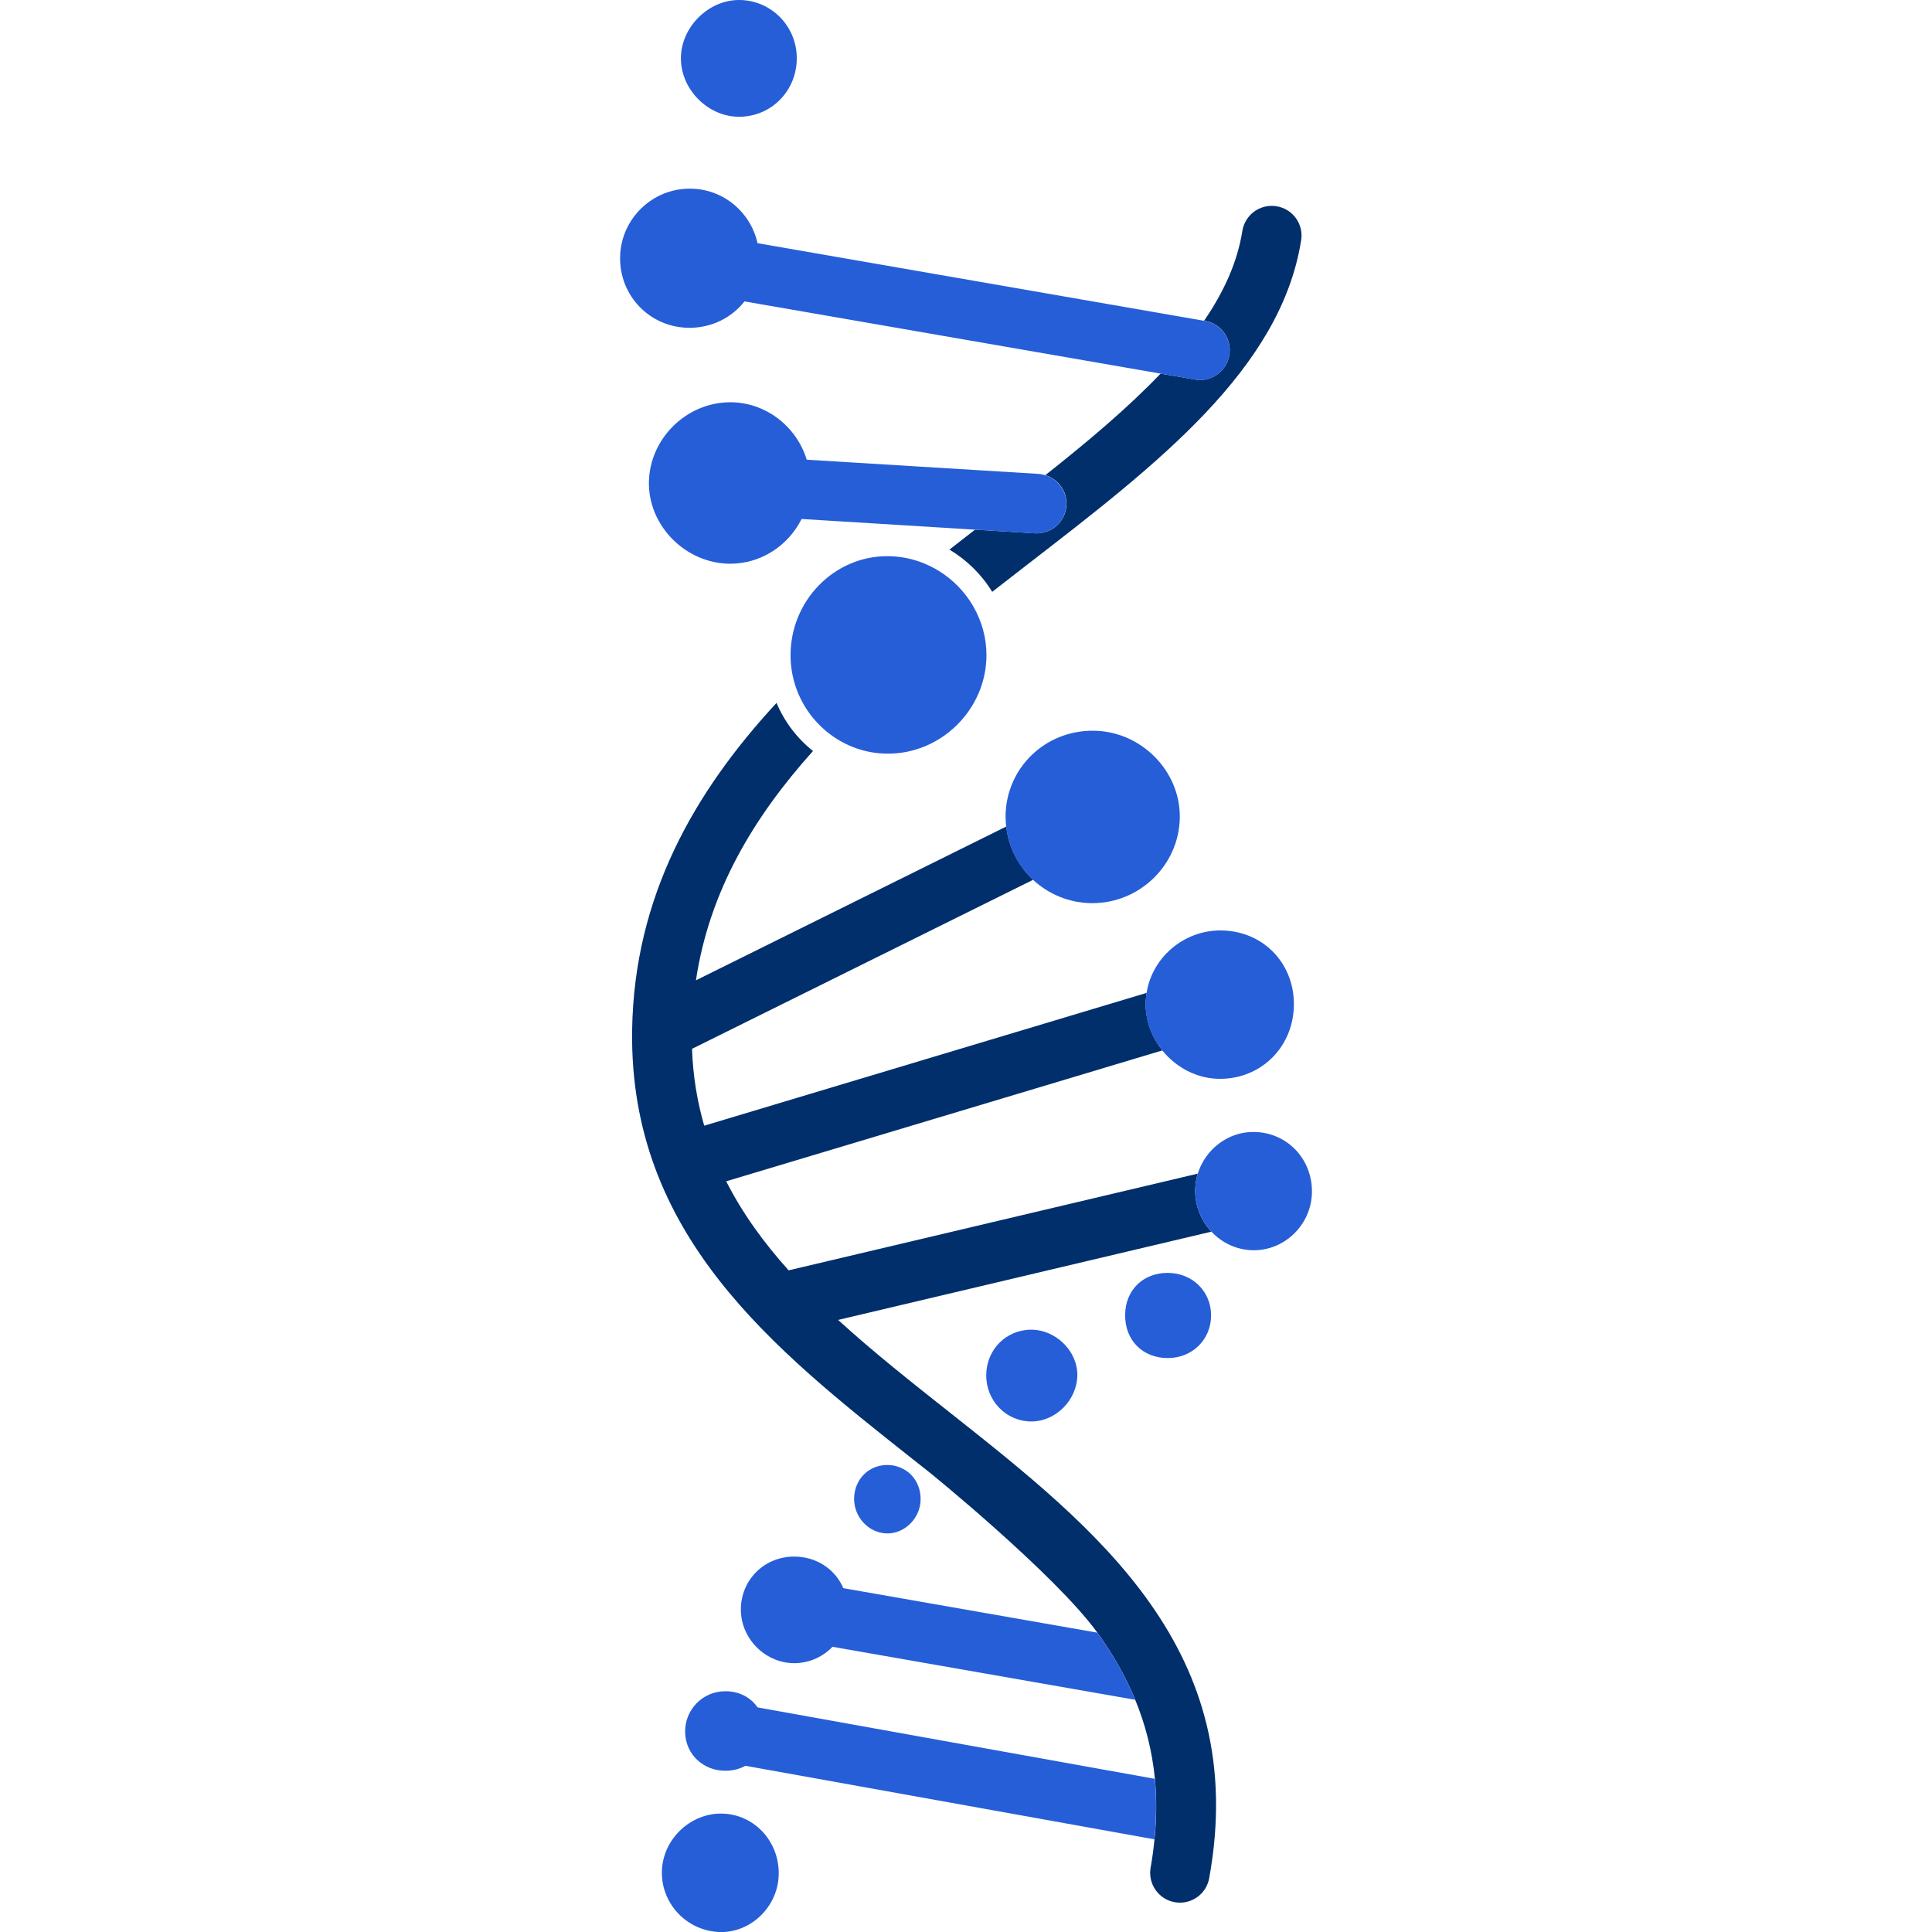
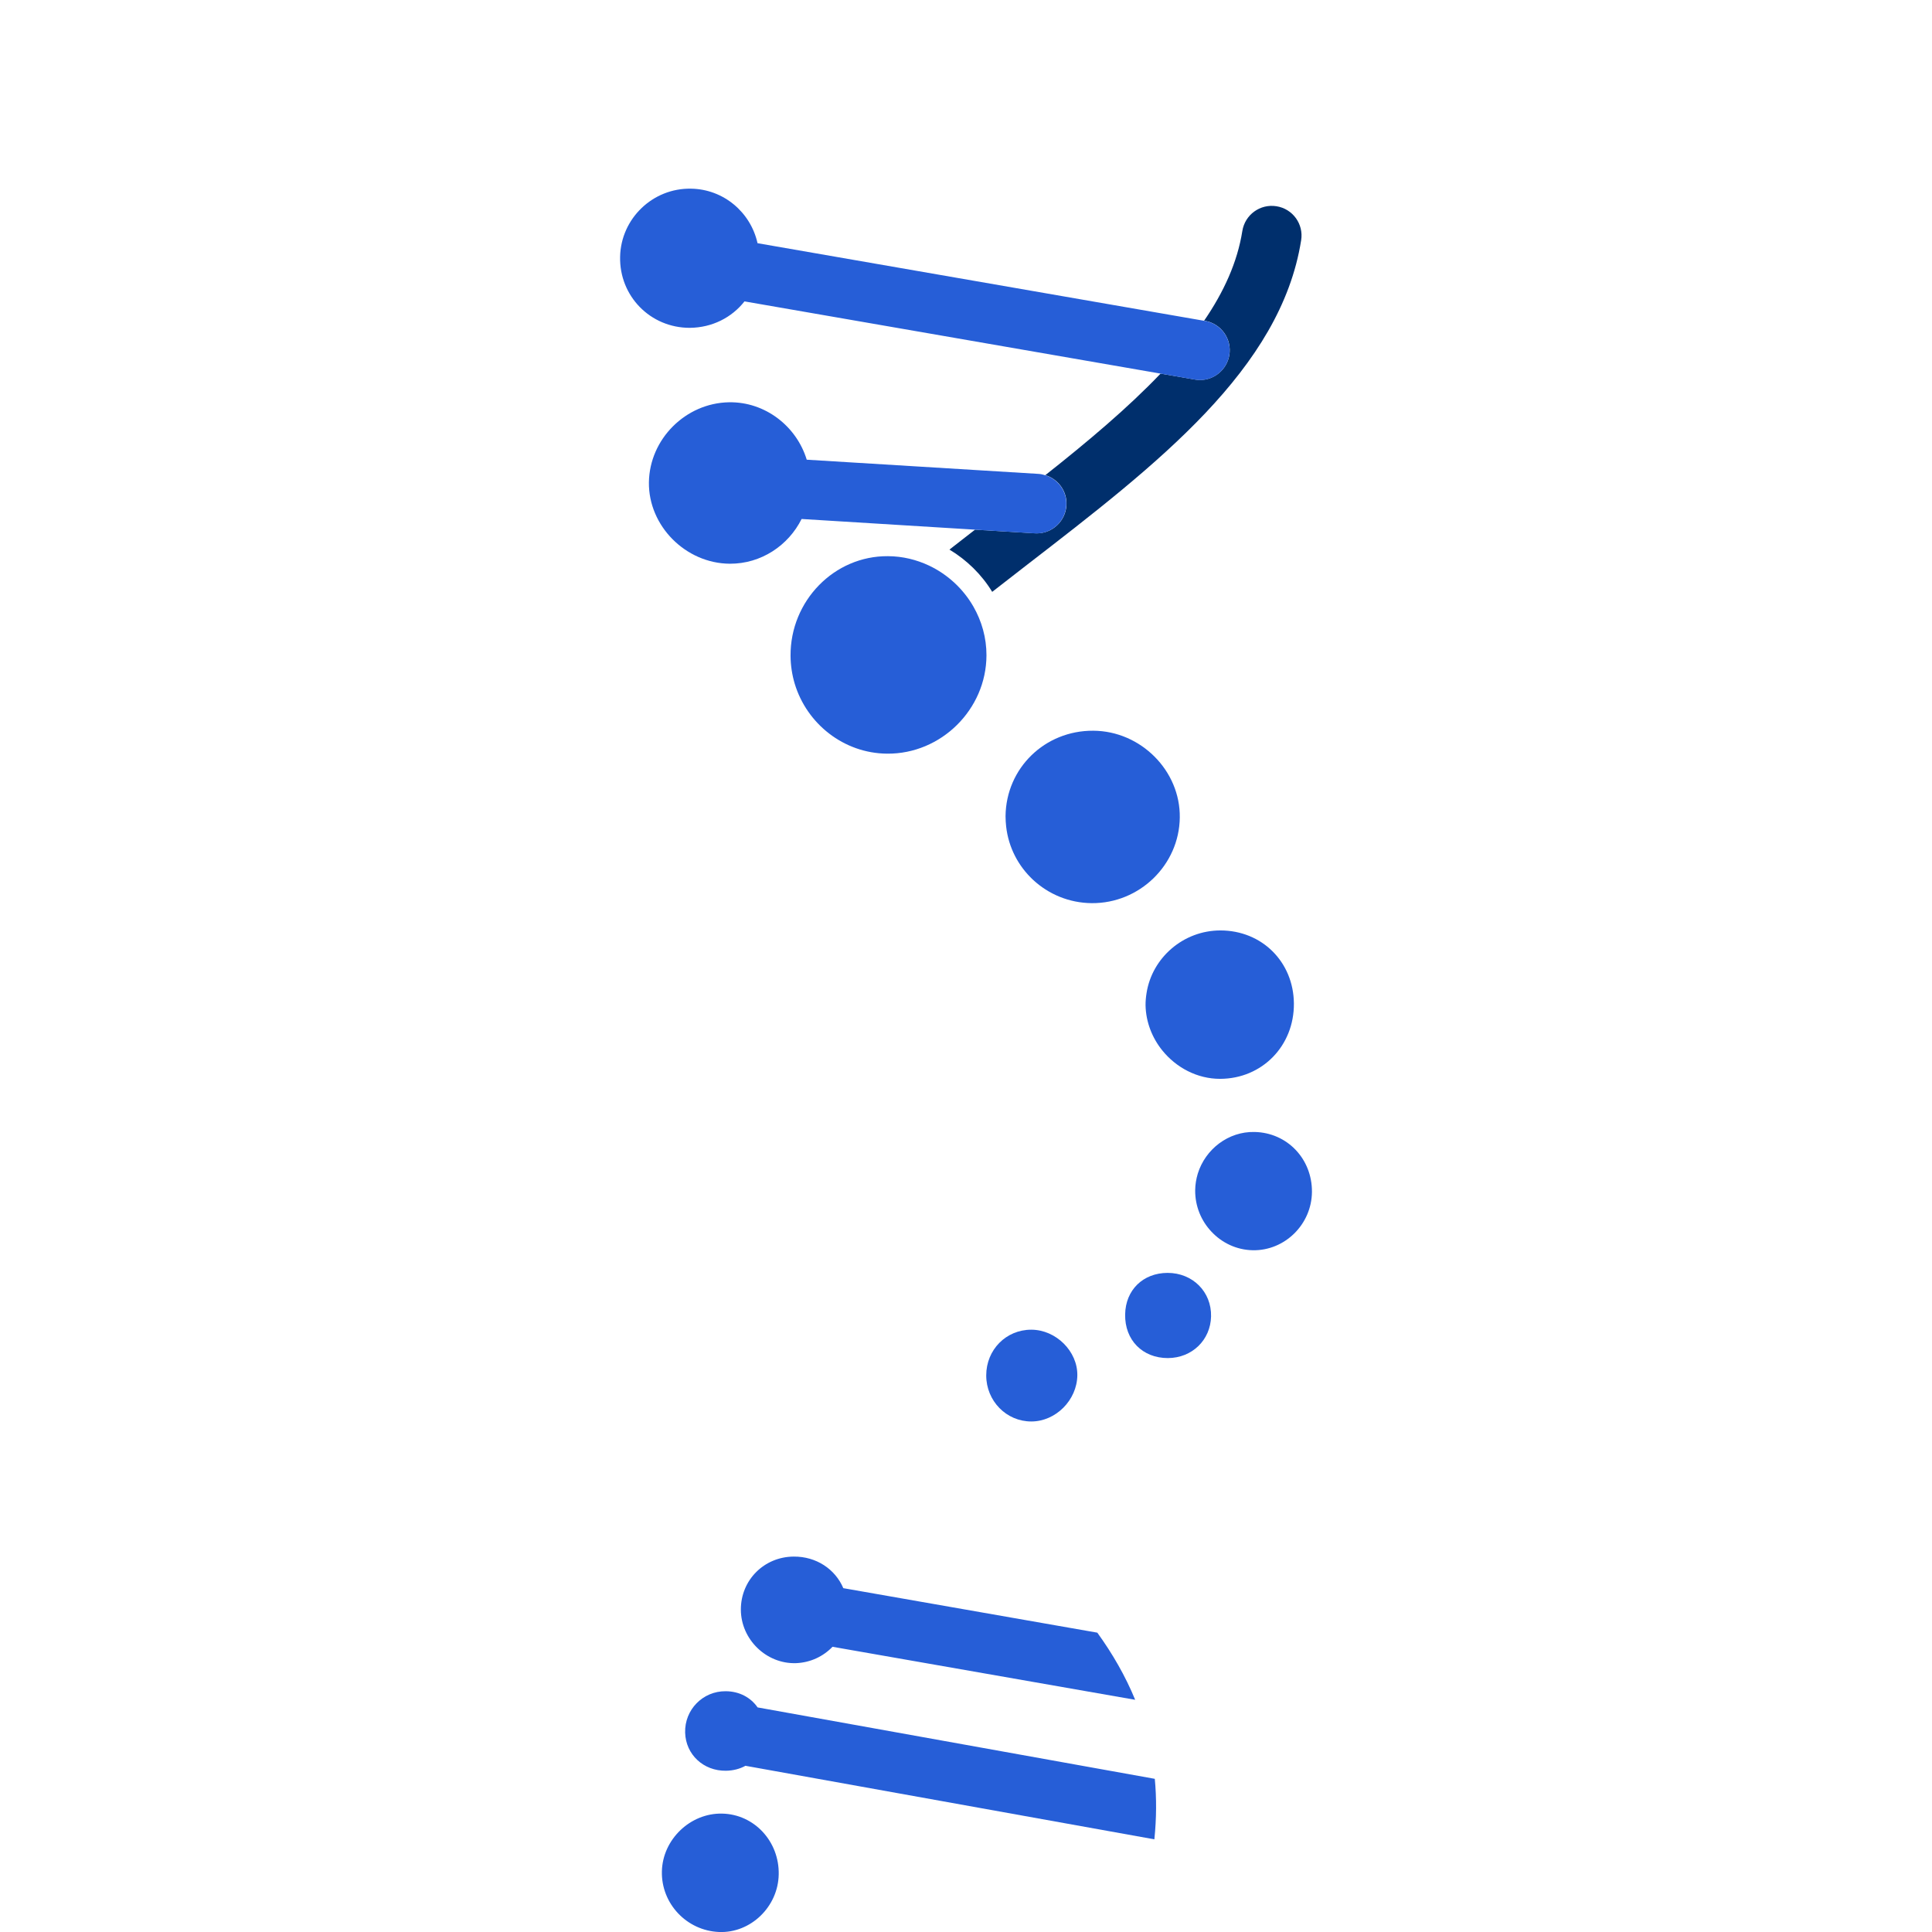
<svg xmlns="http://www.w3.org/2000/svg" version="1.1" id="Calque_1" x="0px" y="0px" width="32px" height="32px" viewBox="0 0 32 32" enable-background="new 0 0 32 32" xml:space="preserve">
  <g>
    <g>
-       <path fill="#002F6C" d="M15.722,23.388c-0.64-0.506-1.269-1.004-1.84-1.526l6.183-1.462c-0.169-0.179-0.271-0.422-0.269-0.688    c0.001-0.095,0.017-0.187,0.043-0.273l-6.777,1.602c-0.41-0.457-0.764-0.943-1.034-1.475l7.225-2.168    c-0.167-0.207-0.271-0.468-0.277-0.745c-0.001-0.07,0.006-0.14,0.017-0.208l-7.329,2.2c-0.115-0.397-0.186-0.819-0.202-1.273    l5.65-2.8c-0.243-0.227-0.406-0.535-0.445-0.882l-5.14,2.547c0.221-1.475,0.955-2.703,1.939-3.798    c-0.268-0.214-0.474-0.486-0.604-0.797c-1.358,1.469-2.358,3.201-2.392,5.418c-0.05,3.393,2.335,5.278,4.641,7.103    c0.074,0.059,0.147,0.116,0.222,0.175c0.036,0.022,2.146,1.74,2.843,2.704c0.253,0.351,0.465,0.719,0.627,1.112    c0.167,0.407,0.28,0.841,0.326,1.309c0.03,0.317,0.029,0.65-0.007,1.002c-0.015,0.152-0.035,0.308-0.064,0.467    c-0.048,0.268,0.129,0.525,0.397,0.574c0.029,0.005,0.06,0.008,0.089,0.008c0.234,0,0.441-0.167,0.484-0.405    C20.714,27.335,18.176,25.329,15.722,23.388" />
      <path fill="#002F6C" d="M21.142,3.416c-0.271-0.043-0.522,0.141-0.565,0.41c-0.082,0.518-0.307,1.01-0.633,1.486l0.015,0.002    c0.269,0.047,0.449,0.303,0.402,0.571c-0.042,0.239-0.25,0.409-0.485,0.409c-0.028,0-0.057-0.002-0.086-0.008l-0.567-0.098    c-0.542,0.568-1.202,1.123-1.909,1.682c0.214,0.064,0.364,0.268,0.35,0.501c-0.017,0.261-0.233,0.463-0.492,0.463    c-0.011,0-0.02,0-0.031-0.001L16.15,8.773c-0.141,0.108-0.282,0.22-0.424,0.33c0.287,0.172,0.534,0.414,0.708,0.7    c0.193-0.15,0.385-0.3,0.578-0.449c2.16-1.667,4.201-3.241,4.539-5.374C21.595,3.711,21.411,3.458,21.142,3.416" />
    </g>
    <g>
      <path fill="#265ED7" d="M12.548,28.28c-0.113-0.164-0.302-0.267-0.529-0.268c-0.378-0.003-0.681,0.306-0.671,0.685    c0.01,0.364,0.304,0.638,0.678,0.632c0.119-0.002,0.229-0.031,0.321-0.082l6.773,1.218c0.036-0.352,0.037-0.685,0.007-1.002    L12.548,28.28z" />
      <path fill="#265ED7" d="M15.388,9.368c-0.208-0.098-0.438-0.155-0.681-0.156c-0.889-0.007-1.618,0.739-1.613,1.649    c0.001,0.16,0.025,0.316,0.069,0.463c0.1,0.332,0.302,0.619,0.569,0.825s0.6,0.331,0.961,0.334    c0.894,0.008,1.643-0.732,1.646-1.628c0.001-0.292-0.079-0.568-0.217-0.809C15.953,9.752,15.696,9.514,15.388,9.368" />
      <path fill="#265ED7" d="M19.541,13.542c0.011-0.776-0.646-1.435-1.433-1.439c-0.803-0.005-1.444,0.62-1.453,1.414    c0,0.059,0.004,0.117,0.01,0.173c0.039,0.347,0.202,0.655,0.445,0.882c0.255,0.237,0.596,0.384,0.973,0.387    C18.874,14.965,19.531,14.327,19.541,13.542" />
      <path fill="#265ED7" d="M12.089,9.337c0.518,0.002,0.969-0.302,1.188-0.741l2.873,0.177l0.988,0.061    c0.012,0.001,0.021,0.001,0.031,0.001c0.259,0,0.476-0.202,0.492-0.463c0.015-0.233-0.136-0.437-0.35-0.501    c-0.036-0.012-0.073-0.02-0.112-0.022l-3.837-0.235c-0.169-0.555-0.69-0.962-1.289-0.951c-0.718,0.013-1.315,0.61-1.325,1.326    C10.739,8.711,11.357,9.333,12.089,9.337" />
      <path fill="#265ED7" d="M18.991,16.445c-0.011,0.068-0.018,0.138-0.017,0.208c0.006,0.277,0.11,0.538,0.277,0.745    c0.229,0.284,0.578,0.472,0.959,0.471c0.694-0.002,1.227-0.546,1.221-1.25c-0.007-0.688-0.53-1.208-1.217-1.208    C19.599,15.411,19.083,15.864,18.991,16.445" />
      <path fill="#265ED7" d="M12.331,4.992l6.891,1.196l0.567,0.099c0.029,0.006,0.058,0.008,0.086,0.008    c0.235,0,0.443-0.17,0.485-0.409c0.047-0.269-0.134-0.524-0.402-0.571l-0.015-0.002l-7.396-1.285    c-0.113-0.511-0.562-0.896-1.104-0.903c-0.632-0.011-1.158,0.495-1.172,1.126c-0.015,0.653,0.5,1.179,1.153,1.179    C11.797,5.427,12.122,5.258,12.331,4.992" />
      <path fill="#265ED7" d="M11.961,30.039c-0.527-0.012-0.986,0.428-0.998,0.956c-0.013,0.534,0.41,0.983,0.947,1.005    c0.523,0.021,0.979-0.418,0.988-0.955C12.908,30.498,12.492,30.05,11.961,30.039" />
      <path fill="#265ED7" d="M20.779,18.749c-0.435-0.01-0.815,0.286-0.94,0.69c-0.026,0.087-0.042,0.179-0.043,0.273    c-0.003,0.266,0.1,0.509,0.269,0.688c0.173,0.185,0.415,0.303,0.686,0.308c0.53,0.009,0.974-0.429,0.979-0.965    C21.734,19.194,21.32,18.76,20.779,18.749" />
-       <path fill="#265ED7" d="M12.242,1.934c0.539-0.001,0.963-0.438,0.955-0.984C13.19,0.425,12.768,0.003,12.246,0    c-0.521-0.003-0.979,0.463-0.968,0.985C11.289,1.496,11.735,1.935,12.242,1.934" />
      <path fill="#265ED7" d="M12.271,26.66c0.001,0.495,0.424,0.904,0.915,0.887c0.238-0.01,0.449-0.111,0.603-0.271l5.013,0.878    c-0.162-0.394-0.374-0.762-0.627-1.112l-4.207-0.737c-0.134-0.314-0.446-0.526-0.822-0.523    C12.655,25.785,12.27,26.172,12.271,26.66" />
      <path fill="#265ED7" d="M17.082,23.544c0.404,0,0.756-0.353,0.762-0.763c0.006-0.399-0.353-0.756-0.762-0.757    c-0.418-0.001-0.747,0.332-0.747,0.757C16.335,23.204,16.669,23.545,17.082,23.544" />
      <path fill="#265ED7" d="M19.339,21.083c-0.407,0.001-0.697,0.284-0.703,0.688c-0.008,0.423,0.287,0.724,0.709,0.723    c0.399-0.002,0.705-0.298,0.714-0.69C20.068,21.397,19.755,21.083,19.339,21.083" />
-       <path fill="#265ED7" d="M14.714,24.265c-0.314-0.009-0.559,0.227-0.567,0.546c-0.008,0.311,0.234,0.576,0.535,0.587    c0.296,0.011,0.56-0.247,0.566-0.554c0.004-0.166-0.055-0.31-0.154-0.414c-0.029-0.031-0.064-0.058-0.102-0.081    C14.912,24.299,14.818,24.268,14.714,24.265" />
    </g>
  </g>
</svg>